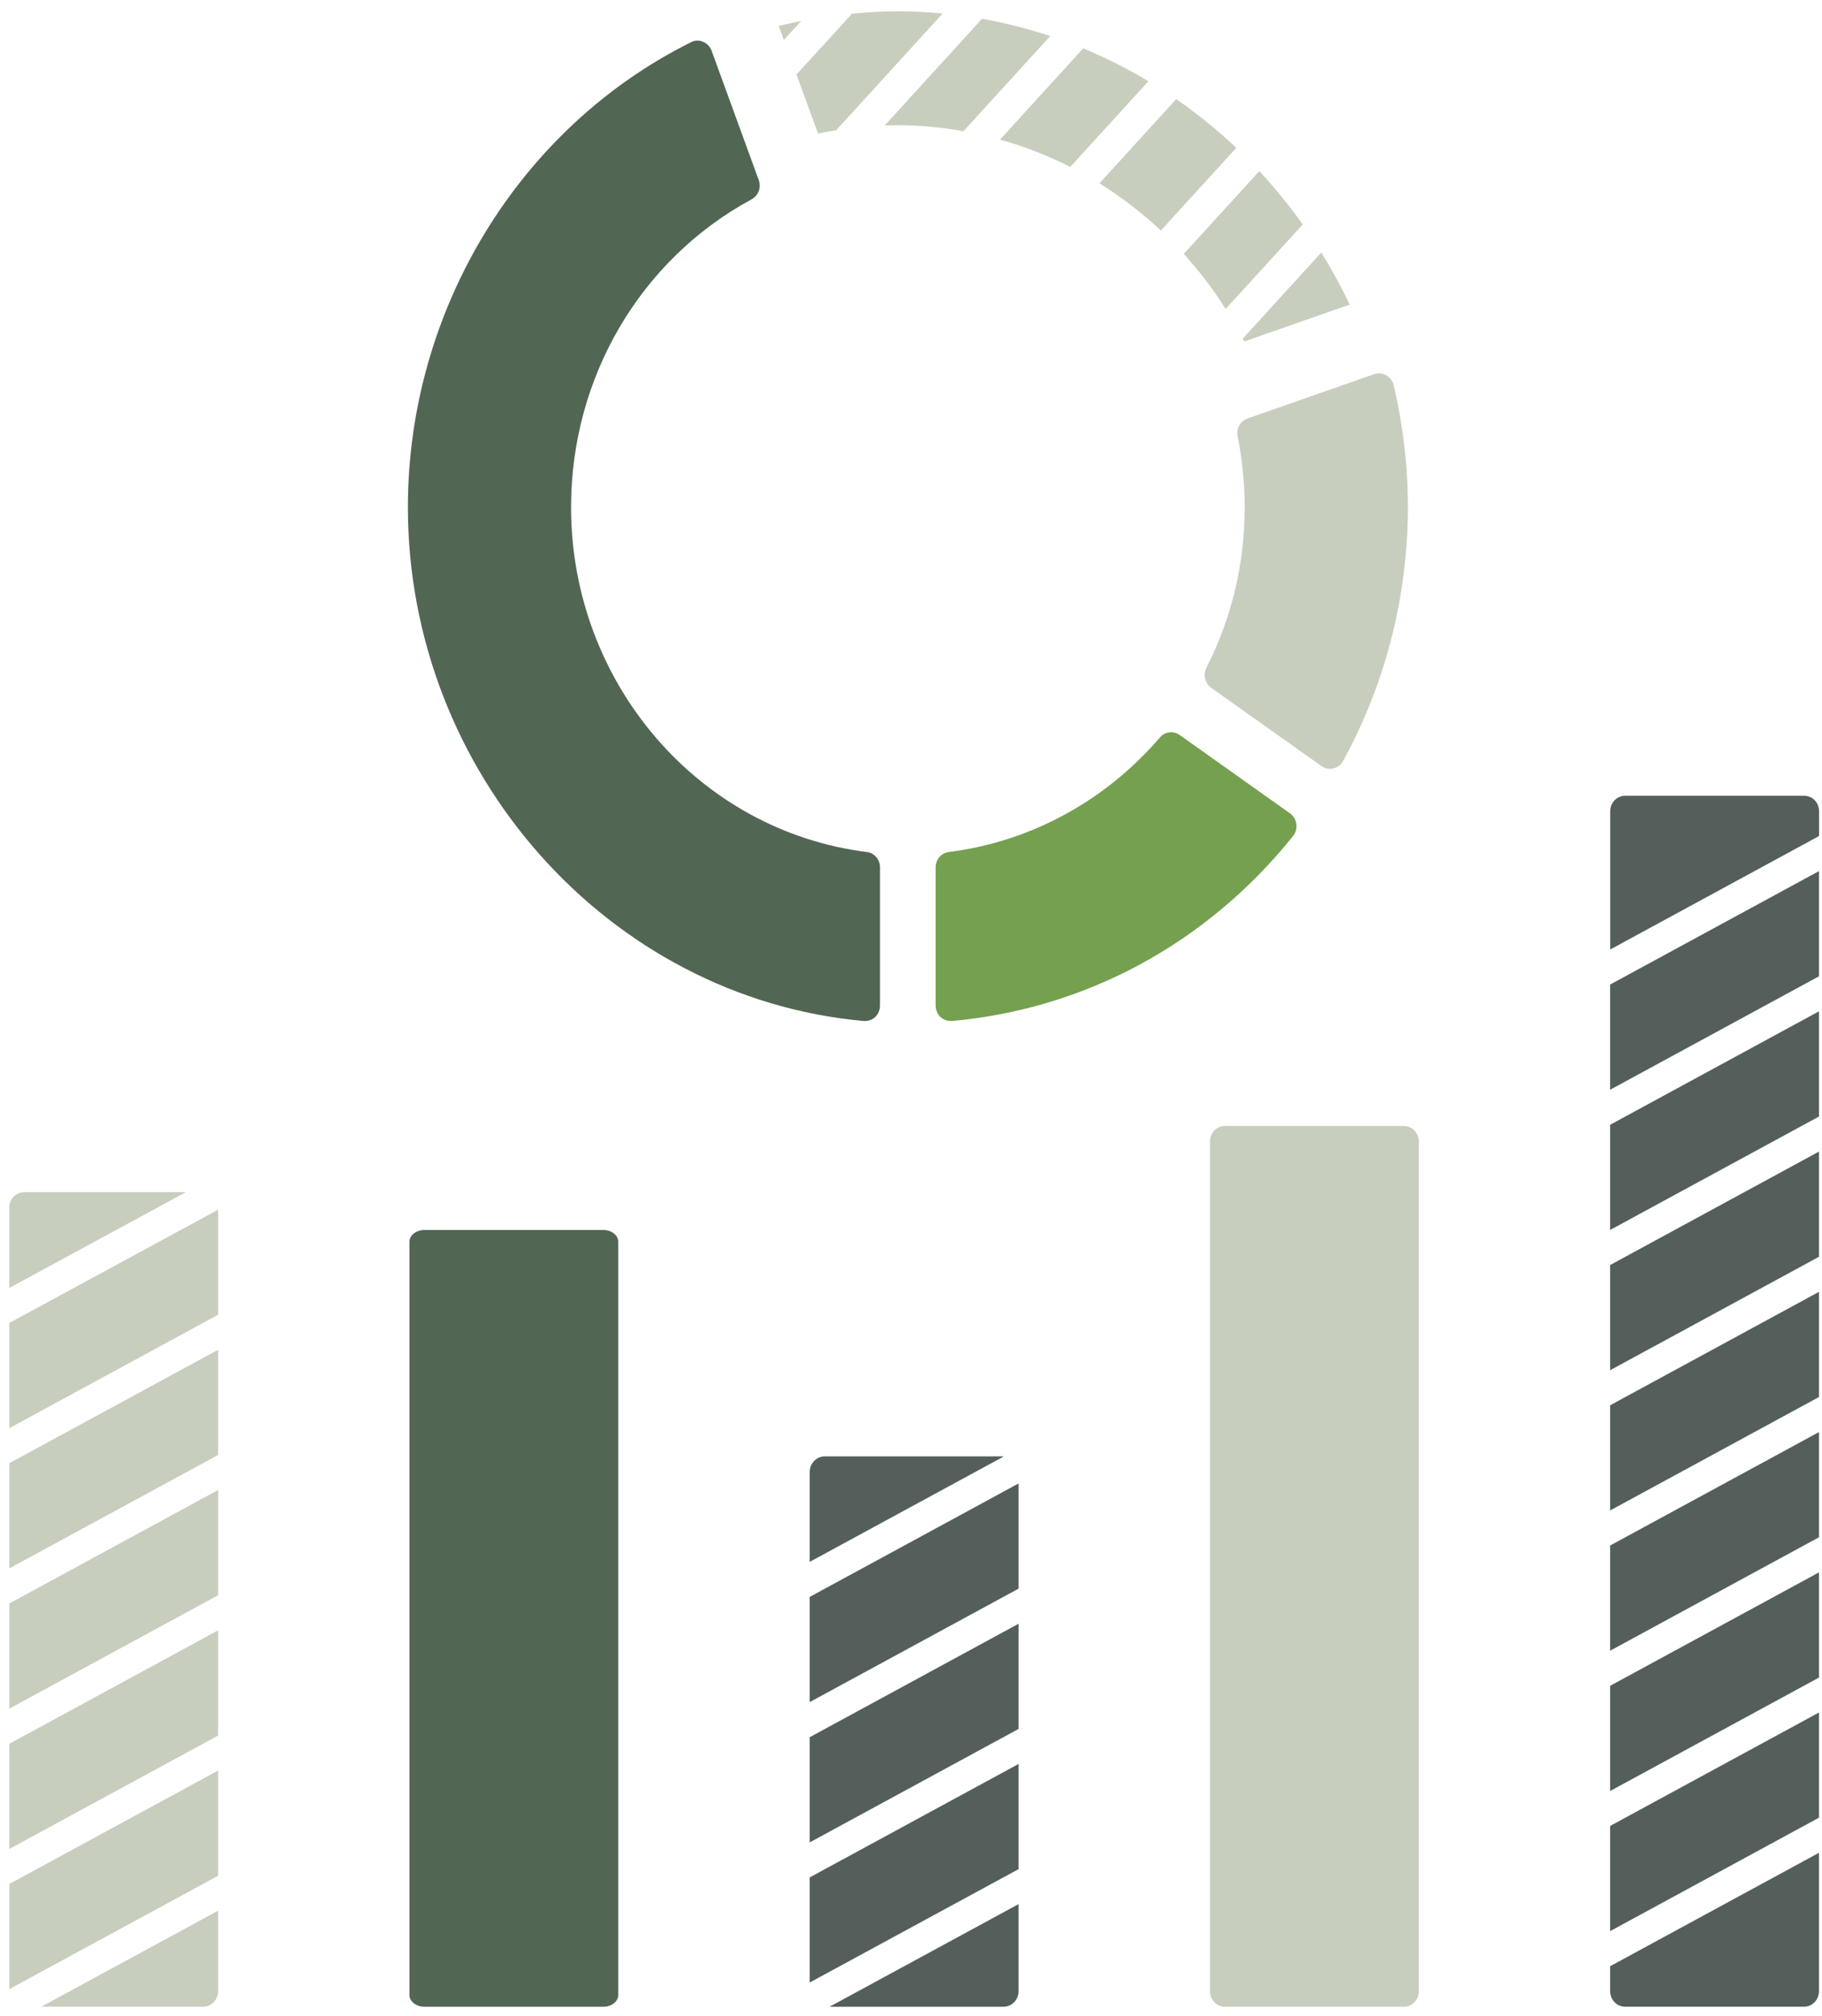
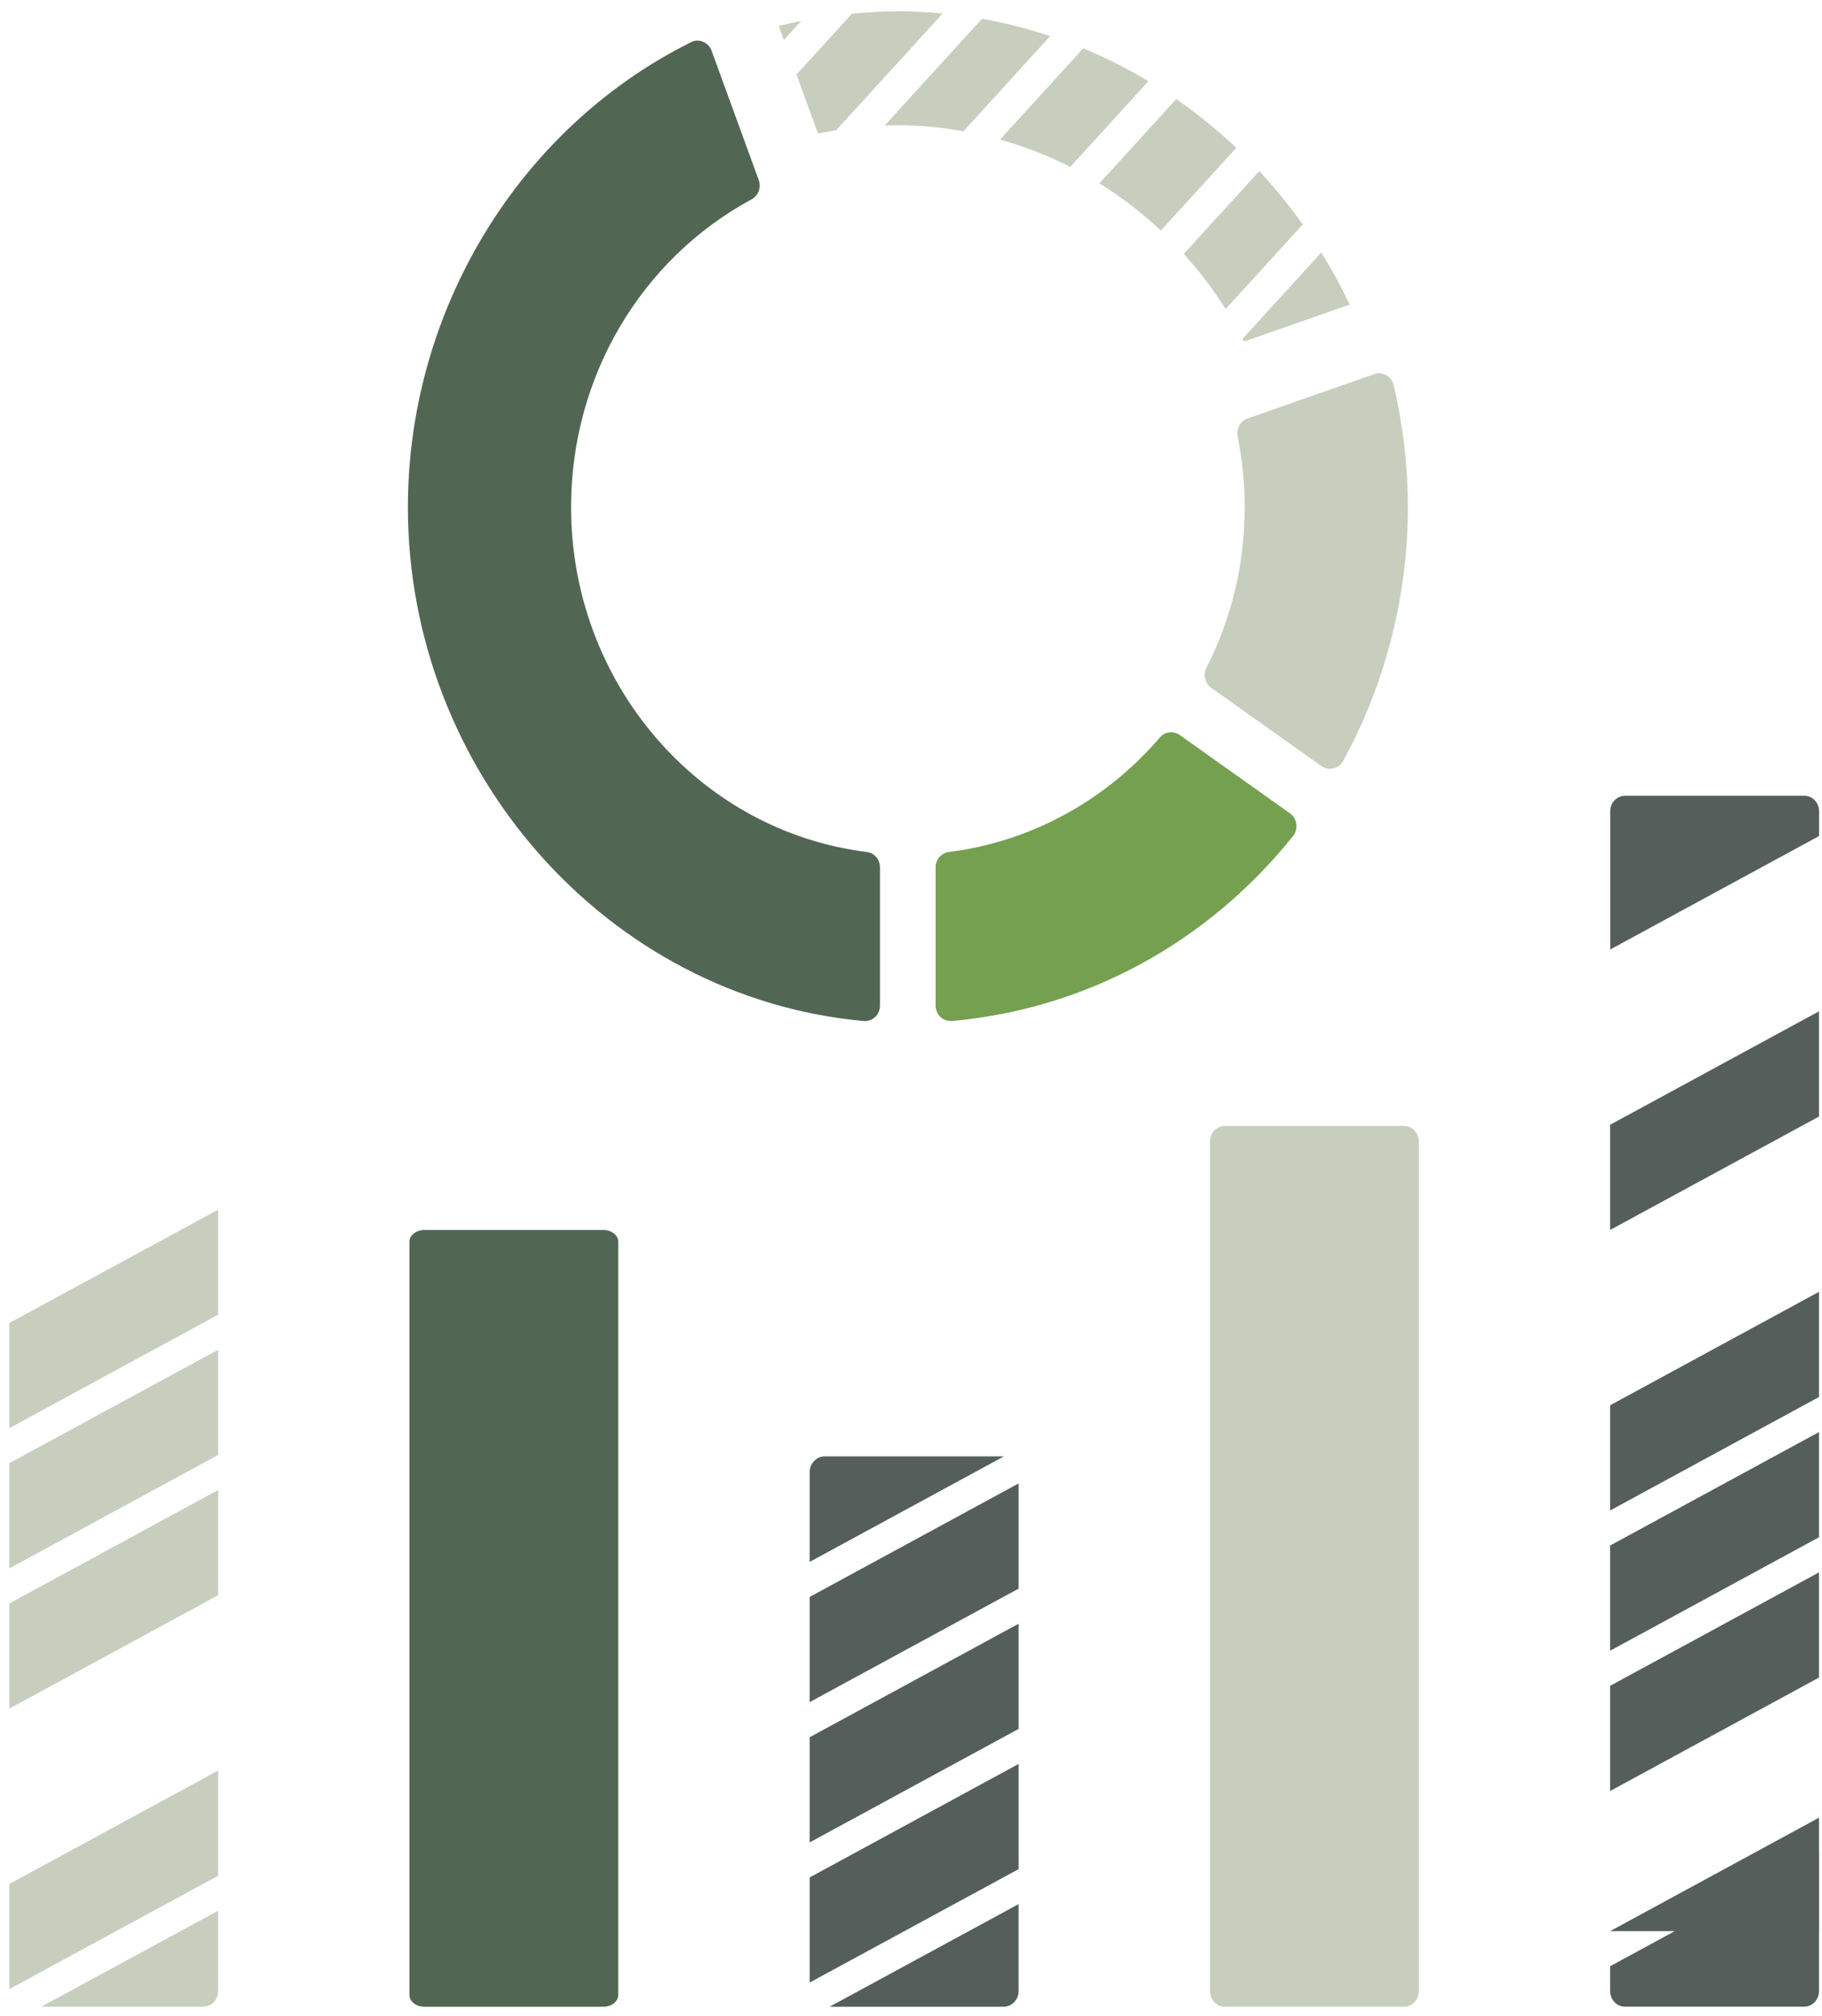
<svg xmlns="http://www.w3.org/2000/svg" width="151" height="167" viewBox="0 0 151 167" fill="none">
  <path d="M71.586 84.581H71.686C71.997 84.581 72.308 84.465 72.533 84.246C72.794 84.003 72.931 83.656 72.931 83.296V71.853C72.931 71.211 72.47 70.659 71.847 70.582C57.863 68.835 47.328 56.543 47.328 42.017C47.328 31.28 53.056 21.506 62.296 16.509C62.857 16.201 63.105 15.52 62.881 14.917L58.971 4.193C58.846 3.859 58.585 3.589 58.261 3.46C57.937 3.319 57.577 3.332 57.265 3.499C43.007 10.588 33.805 25.705 33.805 42.016C33.805 63.966 50.392 82.667 71.586 84.581L71.586 84.581Z" fill="#526654" />
  <path d="M102.569 36.146C102.955 38.072 103.154 40.038 103.154 42.016C103.154 46.704 102.084 51.187 99.979 55.322C99.693 55.9 99.867 56.606 100.378 56.978L109.518 63.464C109.729 63.618 109.978 63.695 110.227 63.695C110.314 63.695 110.414 63.682 110.501 63.656C110.838 63.579 111.136 63.361 111.311 63.039C114.822 56.643 116.678 49.373 116.678 42.014C116.678 38.623 116.279 35.232 115.507 31.919C115.42 31.56 115.196 31.264 114.897 31.084C114.586 30.917 114.225 30.878 113.889 30.994L103.391 34.667C102.793 34.874 102.445 35.516 102.57 36.145L102.569 36.146Z" fill="#C7CEBE" />
  <path d="M107.163 69.258C107.388 68.976 107.487 68.616 107.438 68.256C107.388 67.909 107.201 67.588 106.915 67.383L97.762 60.884C97.251 60.524 96.542 60.602 96.131 61.089C91.598 66.368 85.384 69.733 78.635 70.581C78.012 70.658 77.539 71.21 77.539 71.852V83.296C77.539 83.656 77.689 84.002 77.937 84.246C78.174 84.464 78.473 84.58 78.784 84.58H78.896C89.992 83.579 100.041 78.133 107.164 69.258L107.163 69.258Z" fill="#75A050" />
  <path d="M67.795 11.059C68.276 10.96 68.775 10.87 69.299 10.787L76.909 2.448L78.123 1.118C75.712 0.891 73.52 0.854 70.608 1.135L66.01 6.174L67.795 11.059Z" fill="#C7CEBE" />
  <path d="M88.699 13.827L89.486 12.964L95.177 6.729C93.43 5.682 91.619 4.771 89.77 4.007L82.877 11.562C84.89 12.123 86.838 12.882 88.699 13.827H88.699Z" fill="#C7CEBE" />
  <path d="M73.326 10.388C73.661 10.377 73.994 10.371 74.327 10.371C76.132 10.371 77.986 10.539 79.847 10.87L87.038 2.99C85.173 2.372 83.281 1.892 81.385 1.557L78.004 5.261L73.326 10.388Z" fill="#C7CEBE" />
  <path d="M98.109 21.032C99.391 22.447 100.551 23.973 101.578 25.594L106.813 19.858L107.965 18.596C106.864 17.044 105.659 15.565 104.367 14.176L99.906 19.064L98.109 21.032Z" fill="#C7CEBE" />
  <path d="M66.395 1.739C65.766 1.861 65.146 1.998 64.537 2.147L64.962 3.31L66.395 1.739Z" fill="#C7CEBE" />
  <path d="M96.209 19.098L102.458 12.249C100.899 10.774 99.232 9.422 97.481 8.21L95.259 10.645L91.115 15.187C92.936 16.32 94.641 17.628 96.209 19.098V19.098Z" fill="#C7CEBE" />
  <path d="M103.119 28.287L111.858 25.231C111.172 23.78 110.385 22.338 109.504 20.919L102.996 28.051C103.037 28.131 103.078 28.209 103.119 28.287L103.119 28.287Z" fill="#C7CEBE" />
  <path d="M116.343 93.275H101.525C100.827 93.275 100.279 93.854 100.279 94.56V164.957C100.279 165.663 100.827 166.241 101.525 166.241H116.343C117.028 166.241 117.588 165.663 117.588 164.957V94.56C117.588 93.854 117.028 93.275 116.343 93.275Z" fill="#C7CEBE" />
  <path d="M49.995 101.892H35.177C34.492 101.892 33.932 102.335 33.932 102.877V165.256C33.932 165.798 34.492 166.241 35.177 166.241H49.995C50.693 166.241 51.241 165.798 51.241 165.256V102.877C51.241 102.335 50.693 101.892 49.995 101.892Z" fill="#526654" />
-   <path d="M133.439 113.511L150.749 104.112V95.398L133.439 104.797V113.511Z" fill="#545F5B" />
  <path d="M133.439 125.129L150.749 115.73V107.016L133.439 116.415V125.129Z" fill="#545F5B" />
  <path d="M133.439 136.747L150.749 127.348V118.634L133.439 128.032V136.747Z" fill="#545F5B" />
  <path d="M133.439 101.892L150.749 92.494V83.779L133.439 93.178V101.892Z" fill="#545F5B" />
  <path d="M149.511 65.919H134.693C134.008 65.919 133.447 66.484 133.447 67.203V78.657L150.756 69.258V67.203C150.756 66.484 150.209 65.919 149.511 65.919L149.511 65.919Z" fill="#545F5B" />
-   <path d="M133.439 159.977L150.749 150.578V141.864L133.439 151.263V159.977Z" fill="#545F5B" />
+   <path d="M133.439 159.977L150.749 150.578V141.864V159.977Z" fill="#545F5B" />
  <path d="M133.439 148.369L150.749 138.971V130.256L133.439 139.655V148.369Z" fill="#545F5B" />
  <path d="M133.44 164.954C133.44 165.66 134 166.238 134.685 166.238H149.503C150.201 166.238 150.749 165.66 150.749 164.954V153.485L133.439 162.884L133.44 164.954Z" fill="#545F5B" />
-   <path d="M133.439 90.276L150.749 80.877V72.163L133.439 81.561V90.276Z" fill="#545F5B" />
  <path d="M67.107 141.002L84.416 131.603V122.889L67.107 132.287V141.002Z" fill="#545F5B" />
  <path d="M67.107 152.624L84.416 143.225V134.511L67.107 143.91V152.624Z" fill="#545F5B" />
  <path d="M83.17 166.239C83.855 166.239 84.415 165.66 84.415 164.954V157.738L68.75 166.239H83.17Z" fill="#545F5B" />
  <path d="M67.107 121.932V129.385L83.192 120.652C83.184 120.652 83.179 120.648 83.171 120.648L68.353 120.647C67.668 120.647 67.108 121.226 67.108 121.932L67.107 121.932Z" fill="#545F5B" />
  <path d="M67.107 164.232L84.416 154.84V146.126L67.107 155.524V164.232Z" fill="#545F5B" />
  <path d="M0.77 129.927L18.079 120.529V111.814L0.77 121.213V129.927Z" fill="#C7CEBE" />
-   <path d="M0.77 153.17L18.079 143.771V135.057L0.77 144.456V153.17Z" fill="#C7CEBE" />
  <path d="M0.77 141.546L18.079 132.147V123.433L0.77 132.832V141.546Z" fill="#C7CEBE" />
  <path d="M16.834 166.238C17.518 166.238 18.079 165.66 18.079 164.953V158.283L3.418 166.238H16.834Z" fill="#C7CEBE" />
  <path d="M0.77 118.31L18.079 108.911V100.211L0.77 109.596V118.31Z" fill="#C7CEBE" />
-   <path d="M2.015 98.76C1.317 98.76 0.77 99.325 0.77 100.044V106.694L15.404 98.76H2.015Z" fill="#C7CEBE" />
  <path d="M0.77 164.778L18.079 155.387V146.672L0.77 156.071V164.778Z" fill="#C7CEBE" />
</svg>